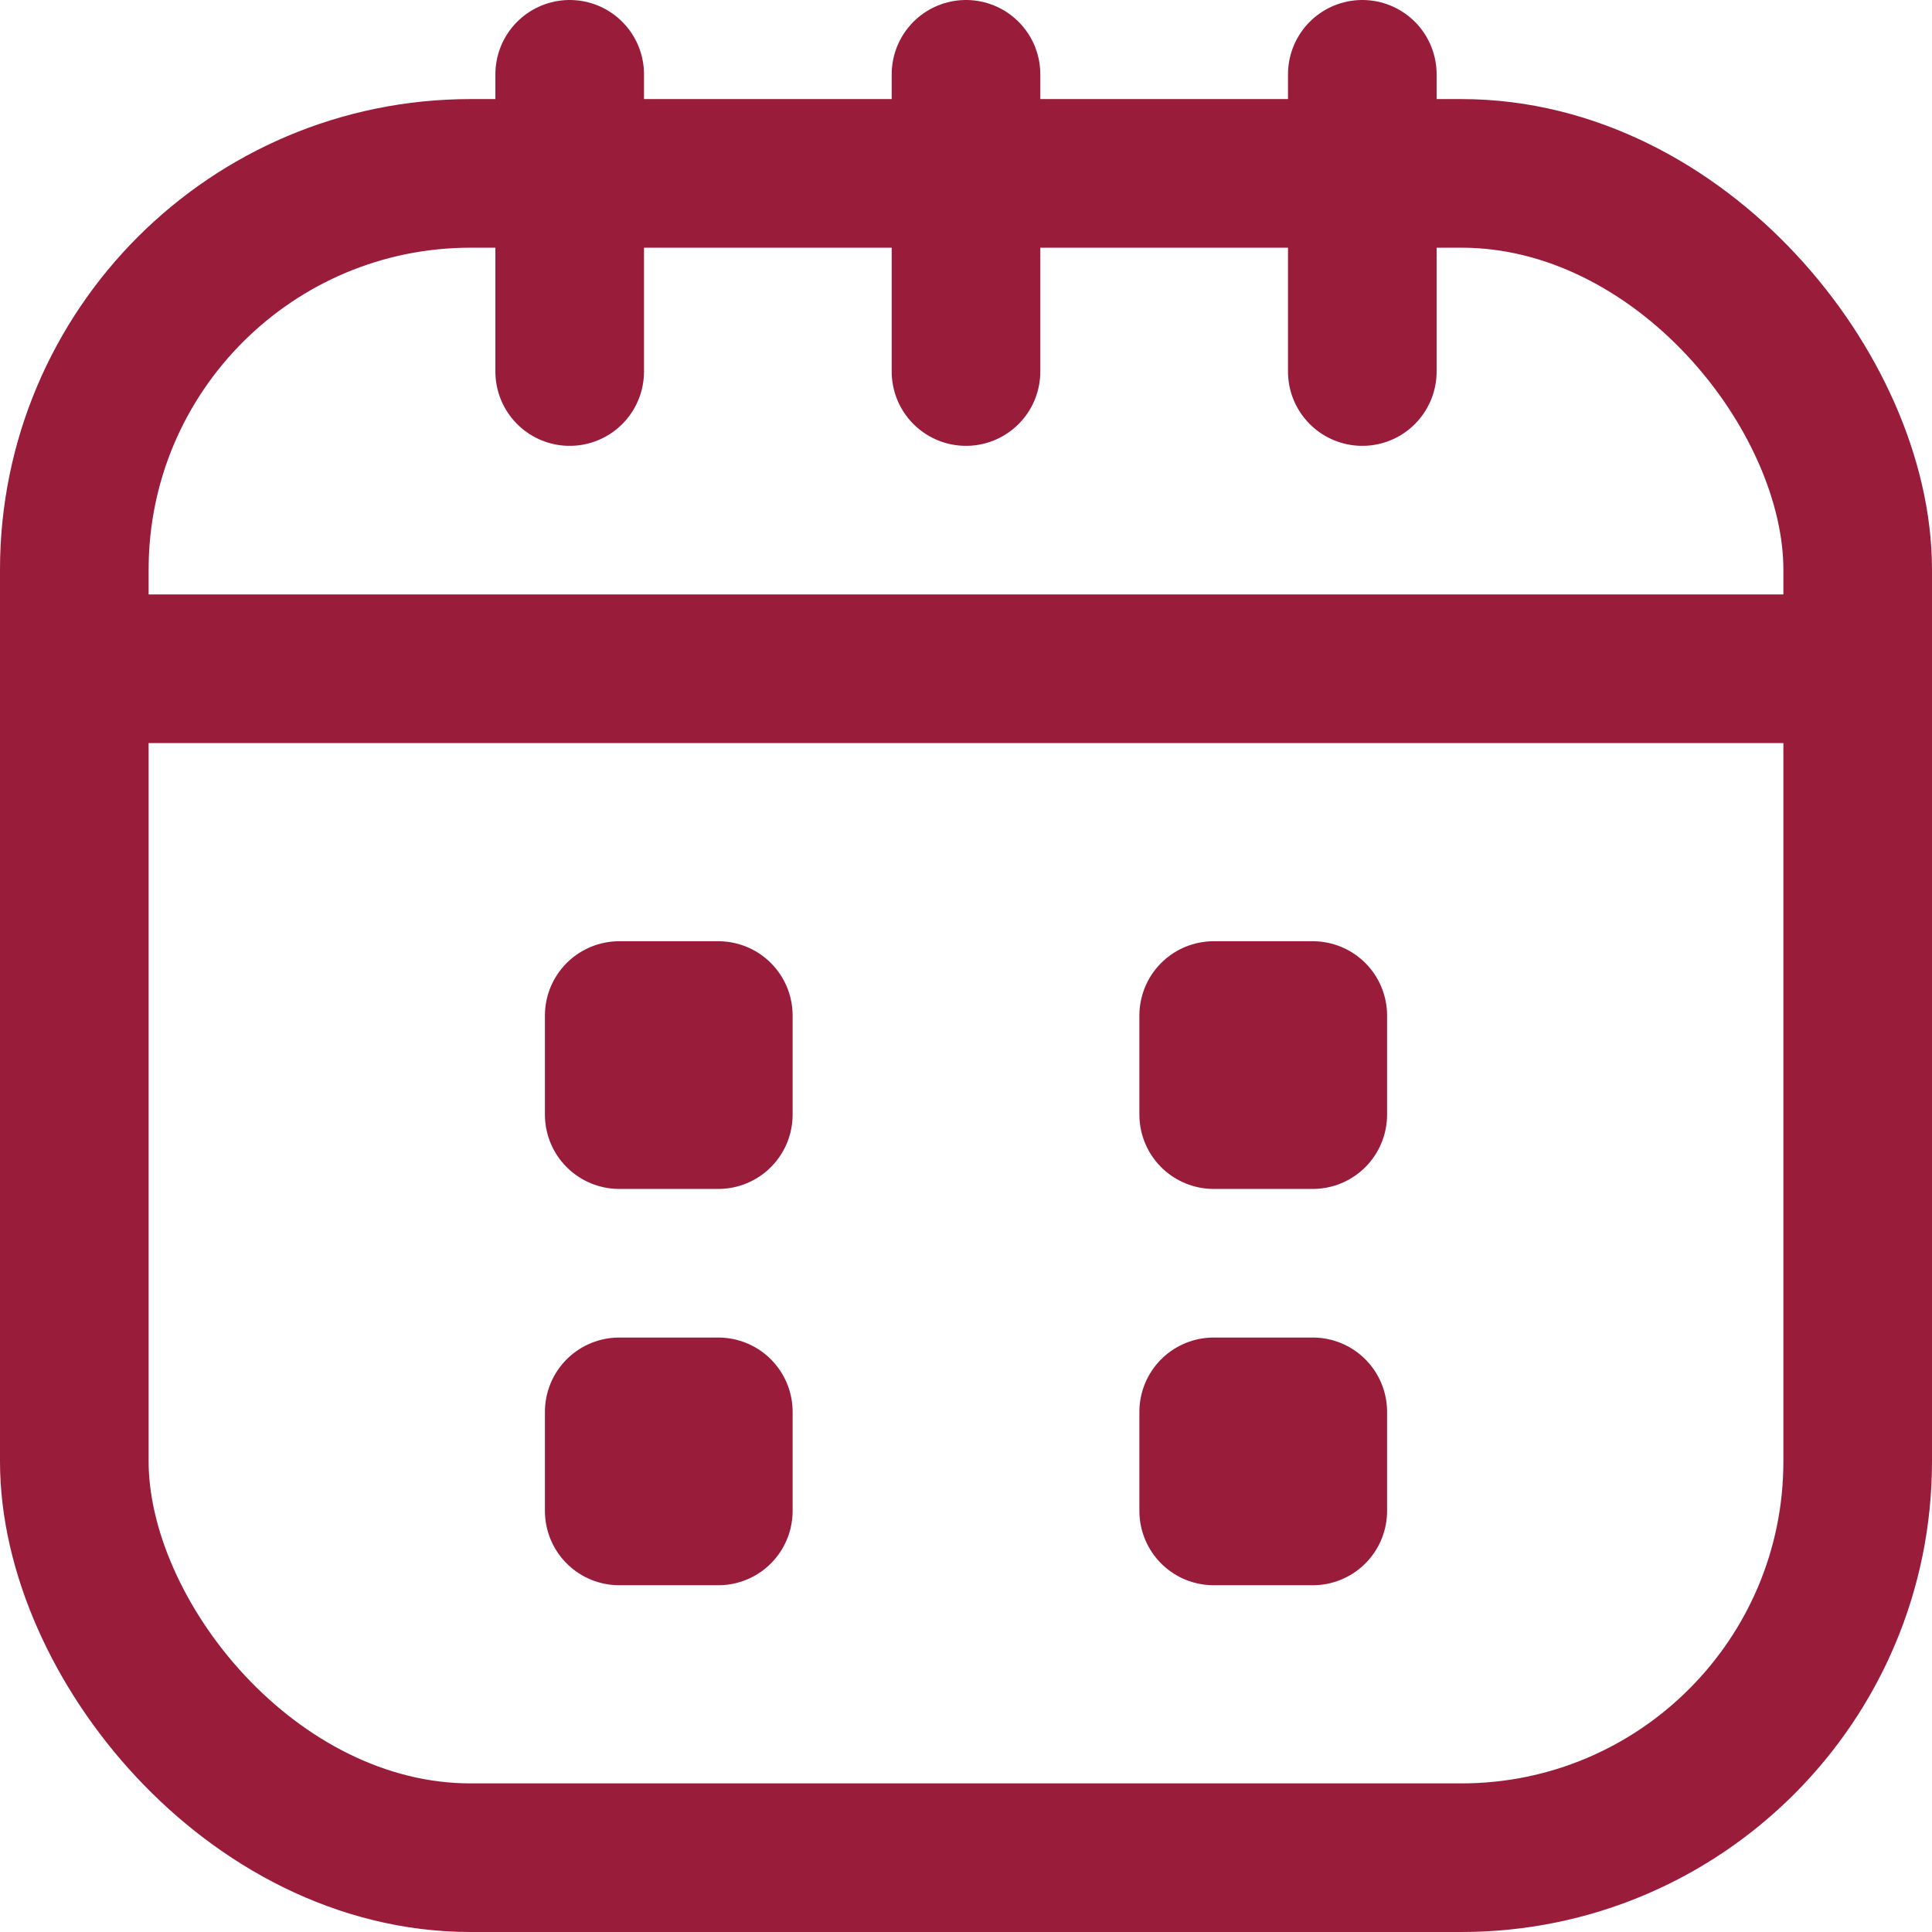
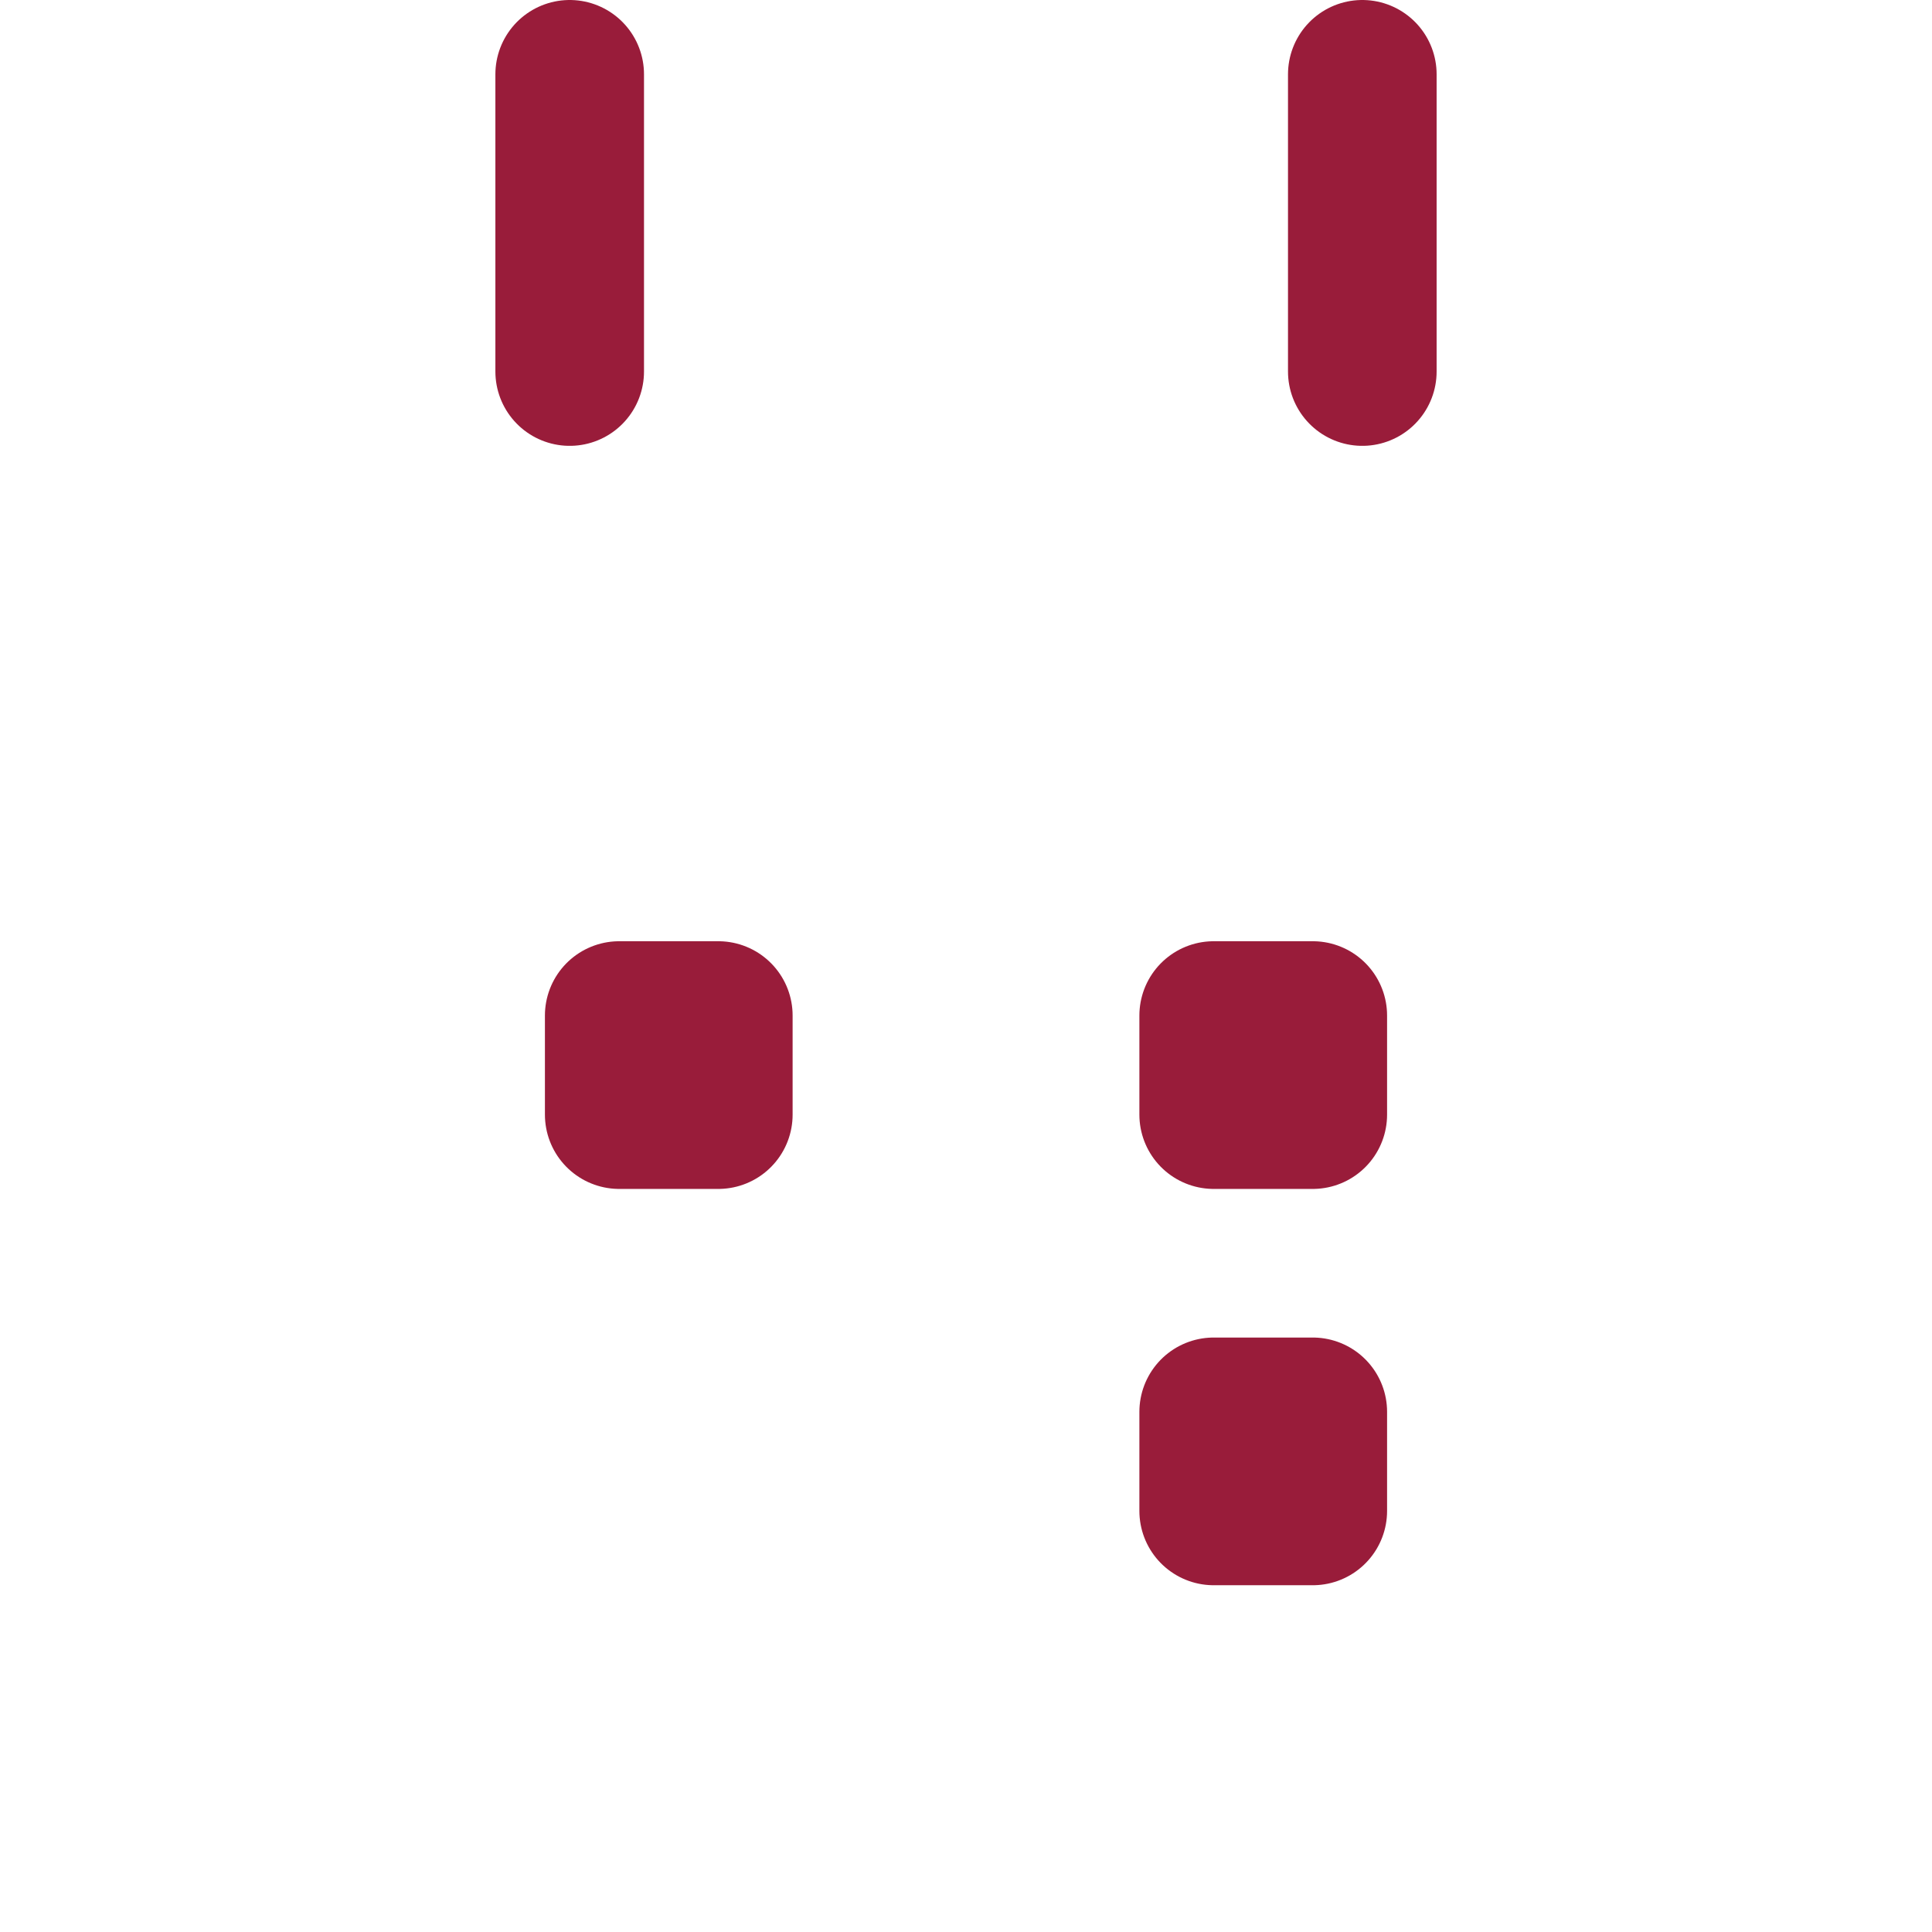
<svg xmlns="http://www.w3.org/2000/svg" width="19.5" height="19.5" viewBox="0 0 19.5 19.5">
  <g id="calendario" transform="translate(-3.1 -3.25)">
    <path id="Caminho_1726" data-name="Caminho 1726" d="M24,3V6" transform="translate(-7.15 1)" fill="none" stroke="#991c3a" stroke-linecap="round" stroke-linejoin="round" stroke-width="1.5" />
    <path id="Caminho_1727" data-name="Caminho 1727" d="M12,3V6" transform="translate(-3.15 1)" fill="none" stroke="#991c3a" stroke-linecap="round" stroke-linejoin="round" stroke-width="1.5" />
-     <path id="Caminho_1729" data-name="Caminho 1729" d="M12,3V6" transform="translate(0.85 1)" fill="none" stroke="#991c3a" stroke-linecap="round" stroke-linejoin="round" stroke-width="1.5" />
-     <path id="Caminho_1728" data-name="Caminho 1728" d="M4.5,15h18" transform="translate(-0.65 -5)" fill="none" stroke="#991c3a" stroke-linecap="round" stroke-linejoin="round" stroke-width="1.5" />
-     <rect id="Retângulo_4028" data-name="Retângulo 4028" width="18" height="17" rx="4" transform="translate(3.85 5)" fill="none" stroke="#991c3a" stroke-linecap="round" stroke-linejoin="round" stroke-width="1.5" />
-     <rect id="Retângulo_4252" data-name="Retângulo 4252" width="1" height="1" transform="translate(9.35 17.5)" fill="none" stroke="#991c3a" stroke-linecap="round" stroke-linejoin="round" stroke-width="1.5" />
    <rect id="Retângulo_4255" data-name="Retângulo 4255" width="1" height="1" transform="translate(9.35 13.5)" fill="none" stroke="#991c3a" stroke-linecap="round" stroke-linejoin="round" stroke-width="1.5" />
    <rect id="Retângulo_4253" data-name="Retângulo 4253" width="1" height="1" transform="translate(15.35 17.5)" fill="none" stroke="#991c3a" stroke-linecap="round" stroke-linejoin="round" stroke-width="1.5" />
    <rect id="Retângulo_4256" data-name="Retângulo 4256" width="1" height="1" transform="translate(15.35 13.5)" fill="none" stroke="#991c3a" stroke-linecap="round" stroke-linejoin="round" stroke-width="1.5" />
  </g>
</svg>